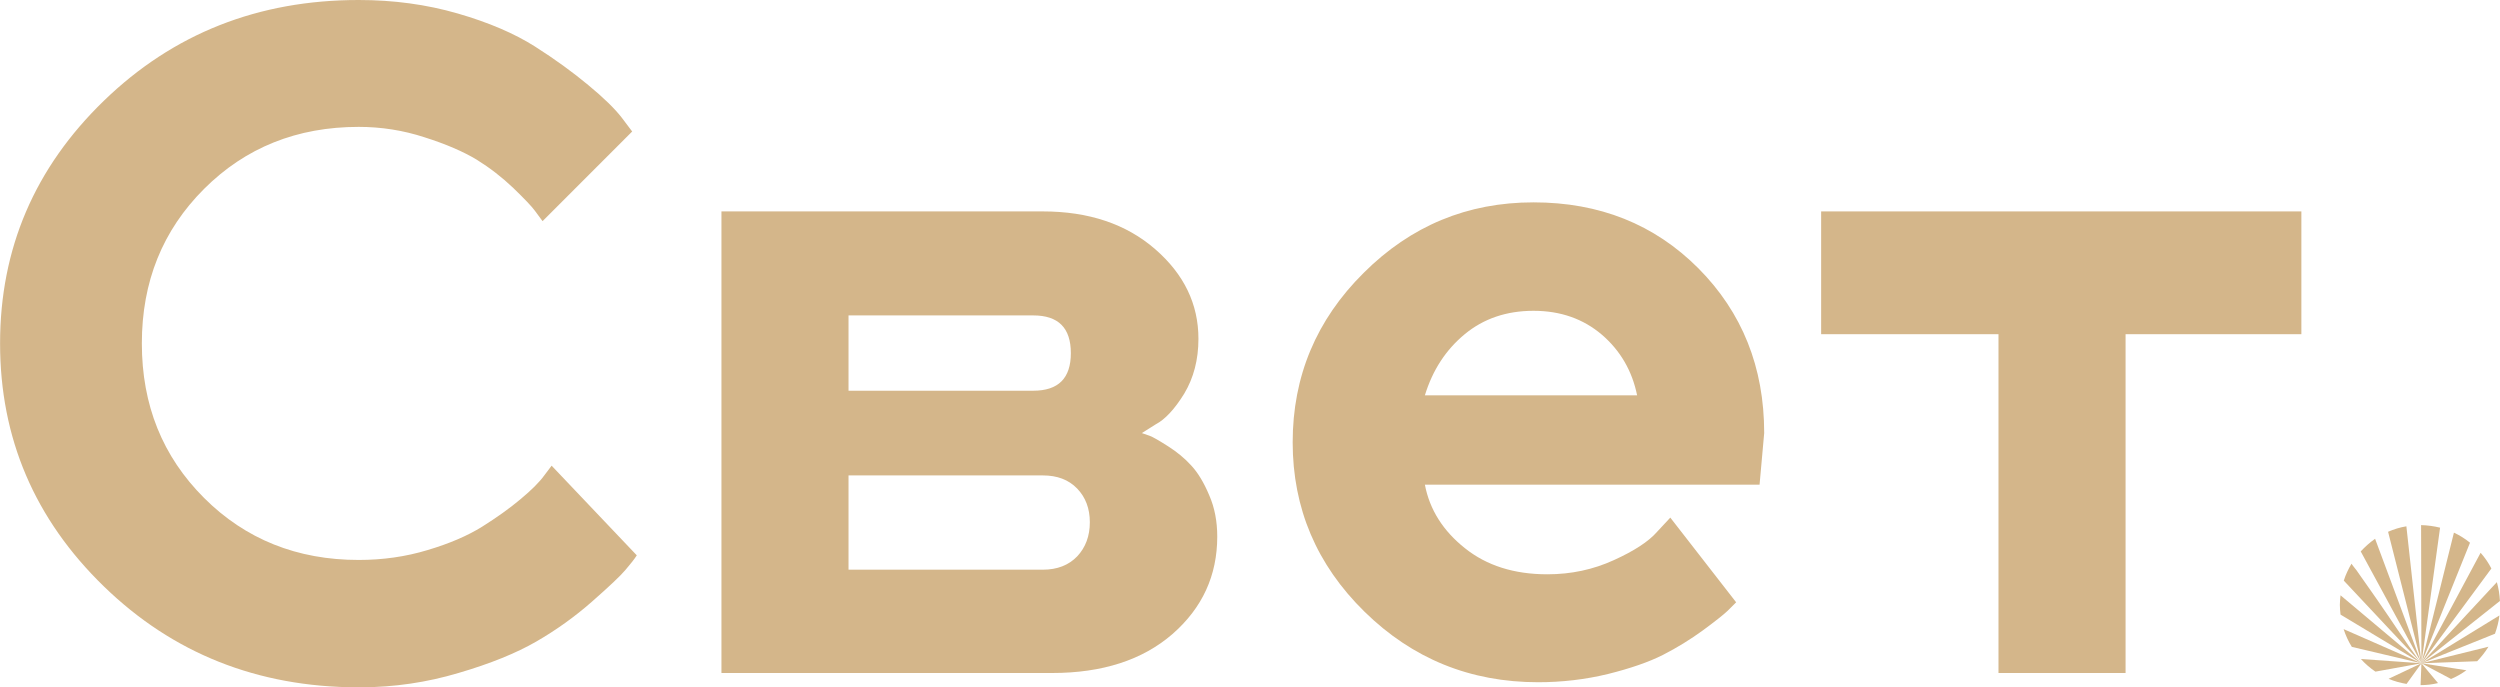
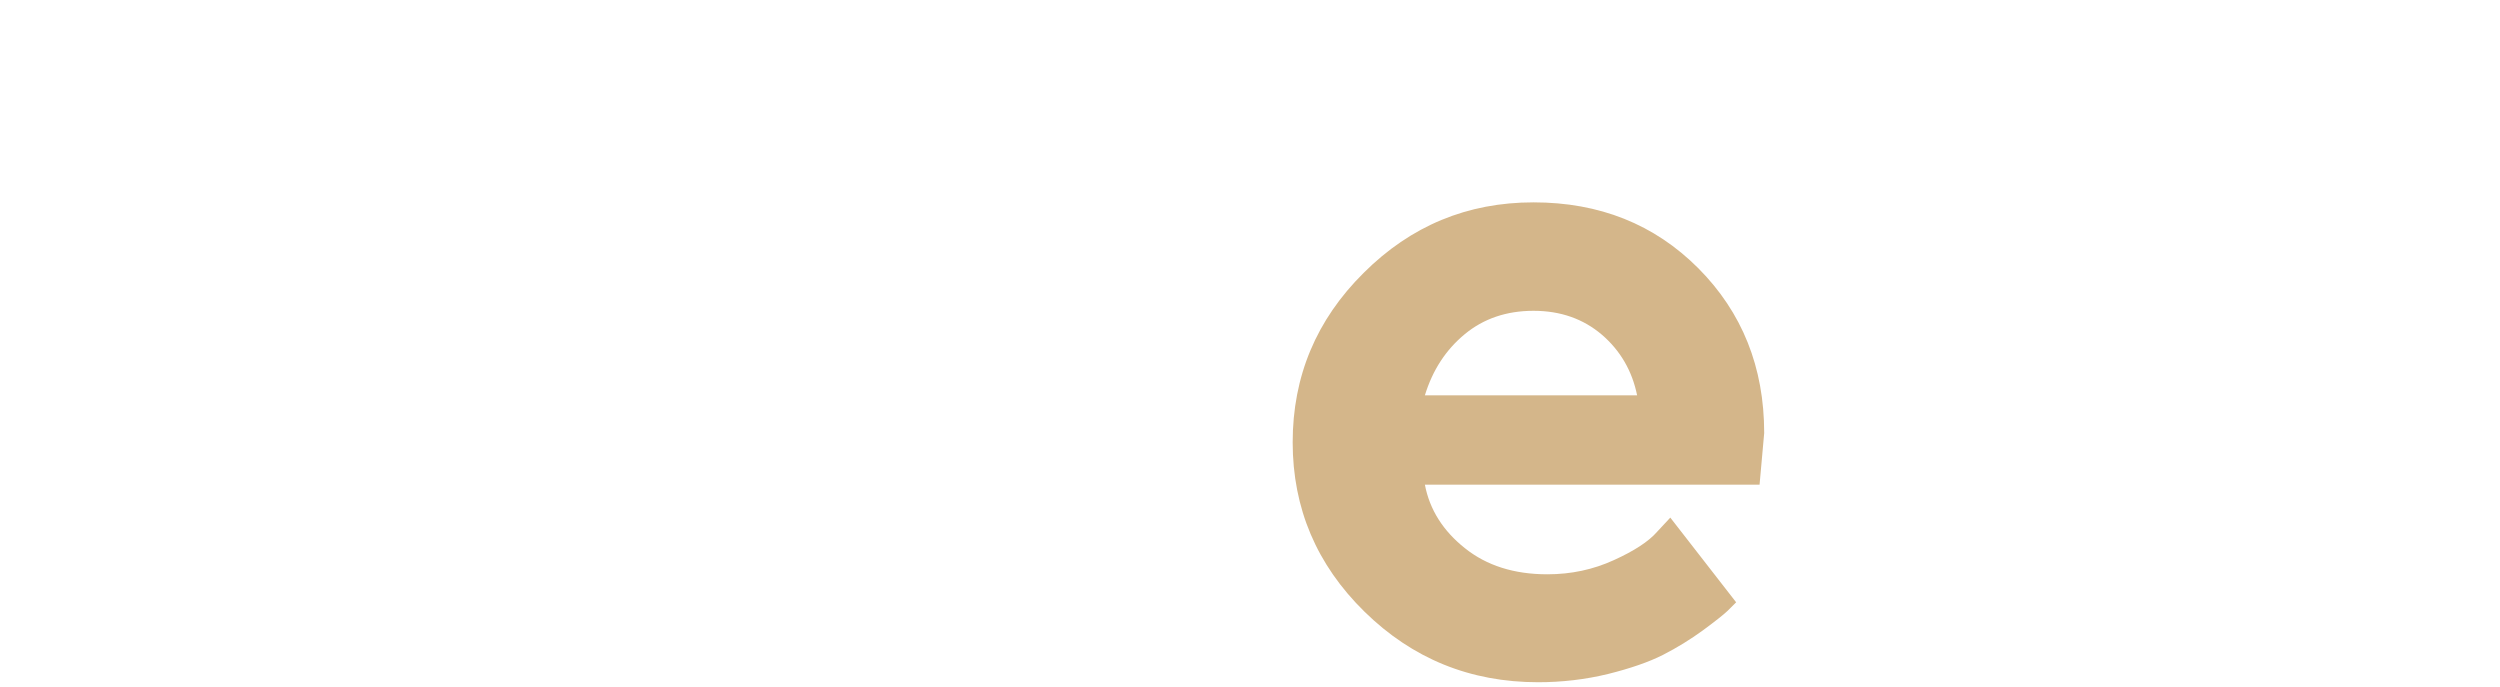
<svg xmlns="http://www.w3.org/2000/svg" width="411" height="113" viewBox="0 0 411 113" fill="none">
-   <path d="M75.251 2.218C80.397 3.706 84.614 5.531 87.932 7.636C91.249 9.742 94.174 11.876 96.704 13.981C99.263 16.087 101.09 17.884 102.215 19.343L103.93 21.617L89.197 36.356C88.888 35.964 88.466 35.374 87.932 34.644C87.398 33.914 86.217 32.679 84.389 30.91C82.533 29.141 80.537 27.597 78.372 26.25C76.179 24.93 73.339 23.695 69.797 22.572C66.282 21.421 62.655 20.859 58.972 20.859C48.85 20.859 40.359 24.256 33.555 31.05C26.722 37.873 23.32 46.323 23.32 56.458C23.32 66.593 26.722 75.043 33.555 81.865C40.359 88.659 48.85 92.056 58.972 92.056C62.908 92.056 66.704 91.523 70.303 90.428C73.902 89.361 76.882 88.07 79.272 86.582C81.634 85.094 83.742 83.606 85.542 82.09C87.37 80.574 88.691 79.254 89.478 78.159L90.687 76.559L104.689 91.298C104.296 91.916 103.677 92.702 102.833 93.685C102.018 94.667 100.162 96.408 97.323 98.907C94.483 101.405 91.418 103.595 88.157 105.476C84.895 107.357 80.65 109.098 75.364 110.642C70.19 112.186 64.848 112.972 59.337 113H58.775C42.327 112.944 28.409 107.413 17.078 96.408C5.691 85.347 0.012 72.039 0.012 56.458C0.012 40.877 5.691 27.597 17.078 16.564C28.465 5.531 42.439 0 58.972 0C64.68 0 70.106 0.73 75.251 2.218Z" fill="#D4B68A" />
-   <path d="M139.497 78.159V93.657H171.437C173.799 93.657 175.683 92.927 177.089 91.467C178.466 90.007 179.169 88.126 179.169 85.852C179.169 83.606 178.466 81.753 177.089 80.321C175.683 78.861 173.799 78.159 171.437 78.159H139.497ZM169.863 51.854H139.497V64.234H169.863C173.996 64.234 176.048 62.185 176.048 58.058C176.048 53.903 173.996 51.854 169.863 51.854ZM171.437 34.756C179.001 34.756 185.158 36.834 189.91 40.961C194.661 45.088 197.023 50.001 197.023 55.7C197.023 59.125 196.236 62.129 194.689 64.712C193.115 67.266 191.54 68.951 189.994 69.765L187.717 71.197C188.026 71.309 188.448 71.45 189.01 71.646C189.544 71.843 190.556 72.432 192.018 73.359C193.48 74.285 194.774 75.352 195.842 76.531C196.939 77.71 197.923 79.339 198.794 81.416C199.694 83.466 200.116 85.74 200.116 88.21C200.116 94.611 197.67 99.945 192.749 104.241C187.829 108.508 181.222 110.642 172.955 110.642H118.606V34.756H171.437Z" fill="#D4B68A" />
  <path d="M240.801 54.942C237.68 57.525 235.515 60.866 234.25 64.993H269.142C268.327 60.978 266.387 57.637 263.35 55.026C260.285 52.415 256.546 51.096 252.104 51.096C247.661 51.096 243.894 52.387 240.801 54.942ZM234.25 79.675C235.037 83.802 237.258 87.284 240.829 90.119C244.4 92.983 248.926 94.415 254.381 94.415C258.317 94.415 261.944 93.629 265.318 92.085C268.664 90.568 271.026 89.024 272.404 87.452L274.597 85.094L285.422 99.019L284.016 100.423C283.369 101.04 282.019 102.107 279.967 103.623C277.886 105.139 275.693 106.487 273.388 107.666C271.054 108.845 268.046 109.884 264.334 110.81C260.623 111.709 256.799 112.158 252.863 112.158C241.7 112.158 232.197 108.283 224.325 100.563C216.452 92.843 212.516 83.55 212.516 72.713C212.516 61.876 216.396 52.584 224.184 44.863C231.944 37.114 241.251 33.268 252.104 33.268C262.956 33.268 271.982 36.862 279.208 44.105C286.406 51.348 290.033 60.36 290.033 71.197L289.273 79.675H234.25Z" fill="#D4B68A" />
-   <path d="M299.396 34.756H378.346V54.942H349.443V110.642H328.552V54.942H299.396V34.756Z" fill="#D4B68A" />
-   <path d="M397.915 108.873C397.465 108.368 396.734 107.61 396.171 107.02L385.319 95.453C385.628 94.471 386.078 93.544 386.584 92.674C386.921 93.179 387.54 93.881 387.596 94.022C388.636 95.481 389.648 96.941 390.689 98.429C393.107 101.883 395.384 105.448 397.915 108.873ZM406.068 89.221L398.083 109.042L403.426 87.564C404.381 88.014 405.281 88.575 406.068 89.221ZM384.784 101.04C384.728 100.507 384.672 99.973 384.672 99.44C384.672 98.907 384.728 98.373 384.784 97.868L398.083 109.042L388.102 90.653C388.805 89.895 389.592 89.193 390.464 88.575L398.083 109.042L392.601 87.424C393.557 87.003 394.569 86.694 395.609 86.526L398.083 109.042L398.027 86.329C399.096 86.357 400.136 86.498 401.148 86.75L398.083 109.042L384.784 101.04ZM392.685 111.596L398.083 109.042L395.637 112.439C394.625 112.27 393.613 111.989 392.685 111.596ZM405.478 110.193C404.691 110.754 403.847 111.259 402.948 111.624L398.083 109.042L400.811 112.298C399.883 112.523 398.927 112.635 397.943 112.635L398.083 109.042L405.478 110.193ZM388.13 108.34L398.083 109.042L390.52 110.417C389.648 109.828 388.833 109.126 388.13 108.34ZM409.583 93.46L398.083 109.042L407.812 90.877C408.515 91.663 409.105 92.534 409.583 93.46ZM410.173 104.185L398.083 109.042L410.904 101.181C410.792 102.219 410.511 103.23 410.173 104.185ZM385.29 103.427L398.083 109.042L386.64 106.346C386.078 105.448 385.628 104.465 385.29 103.427ZM410.989 98.794L398.083 109.042L410.483 95.706C410.764 96.689 410.933 97.728 410.989 98.794ZM407.249 108.705L398.083 109.042L409.105 106.318C408.571 107.189 407.952 107.975 407.249 108.705Z" fill="#D4B68A" />
</svg>